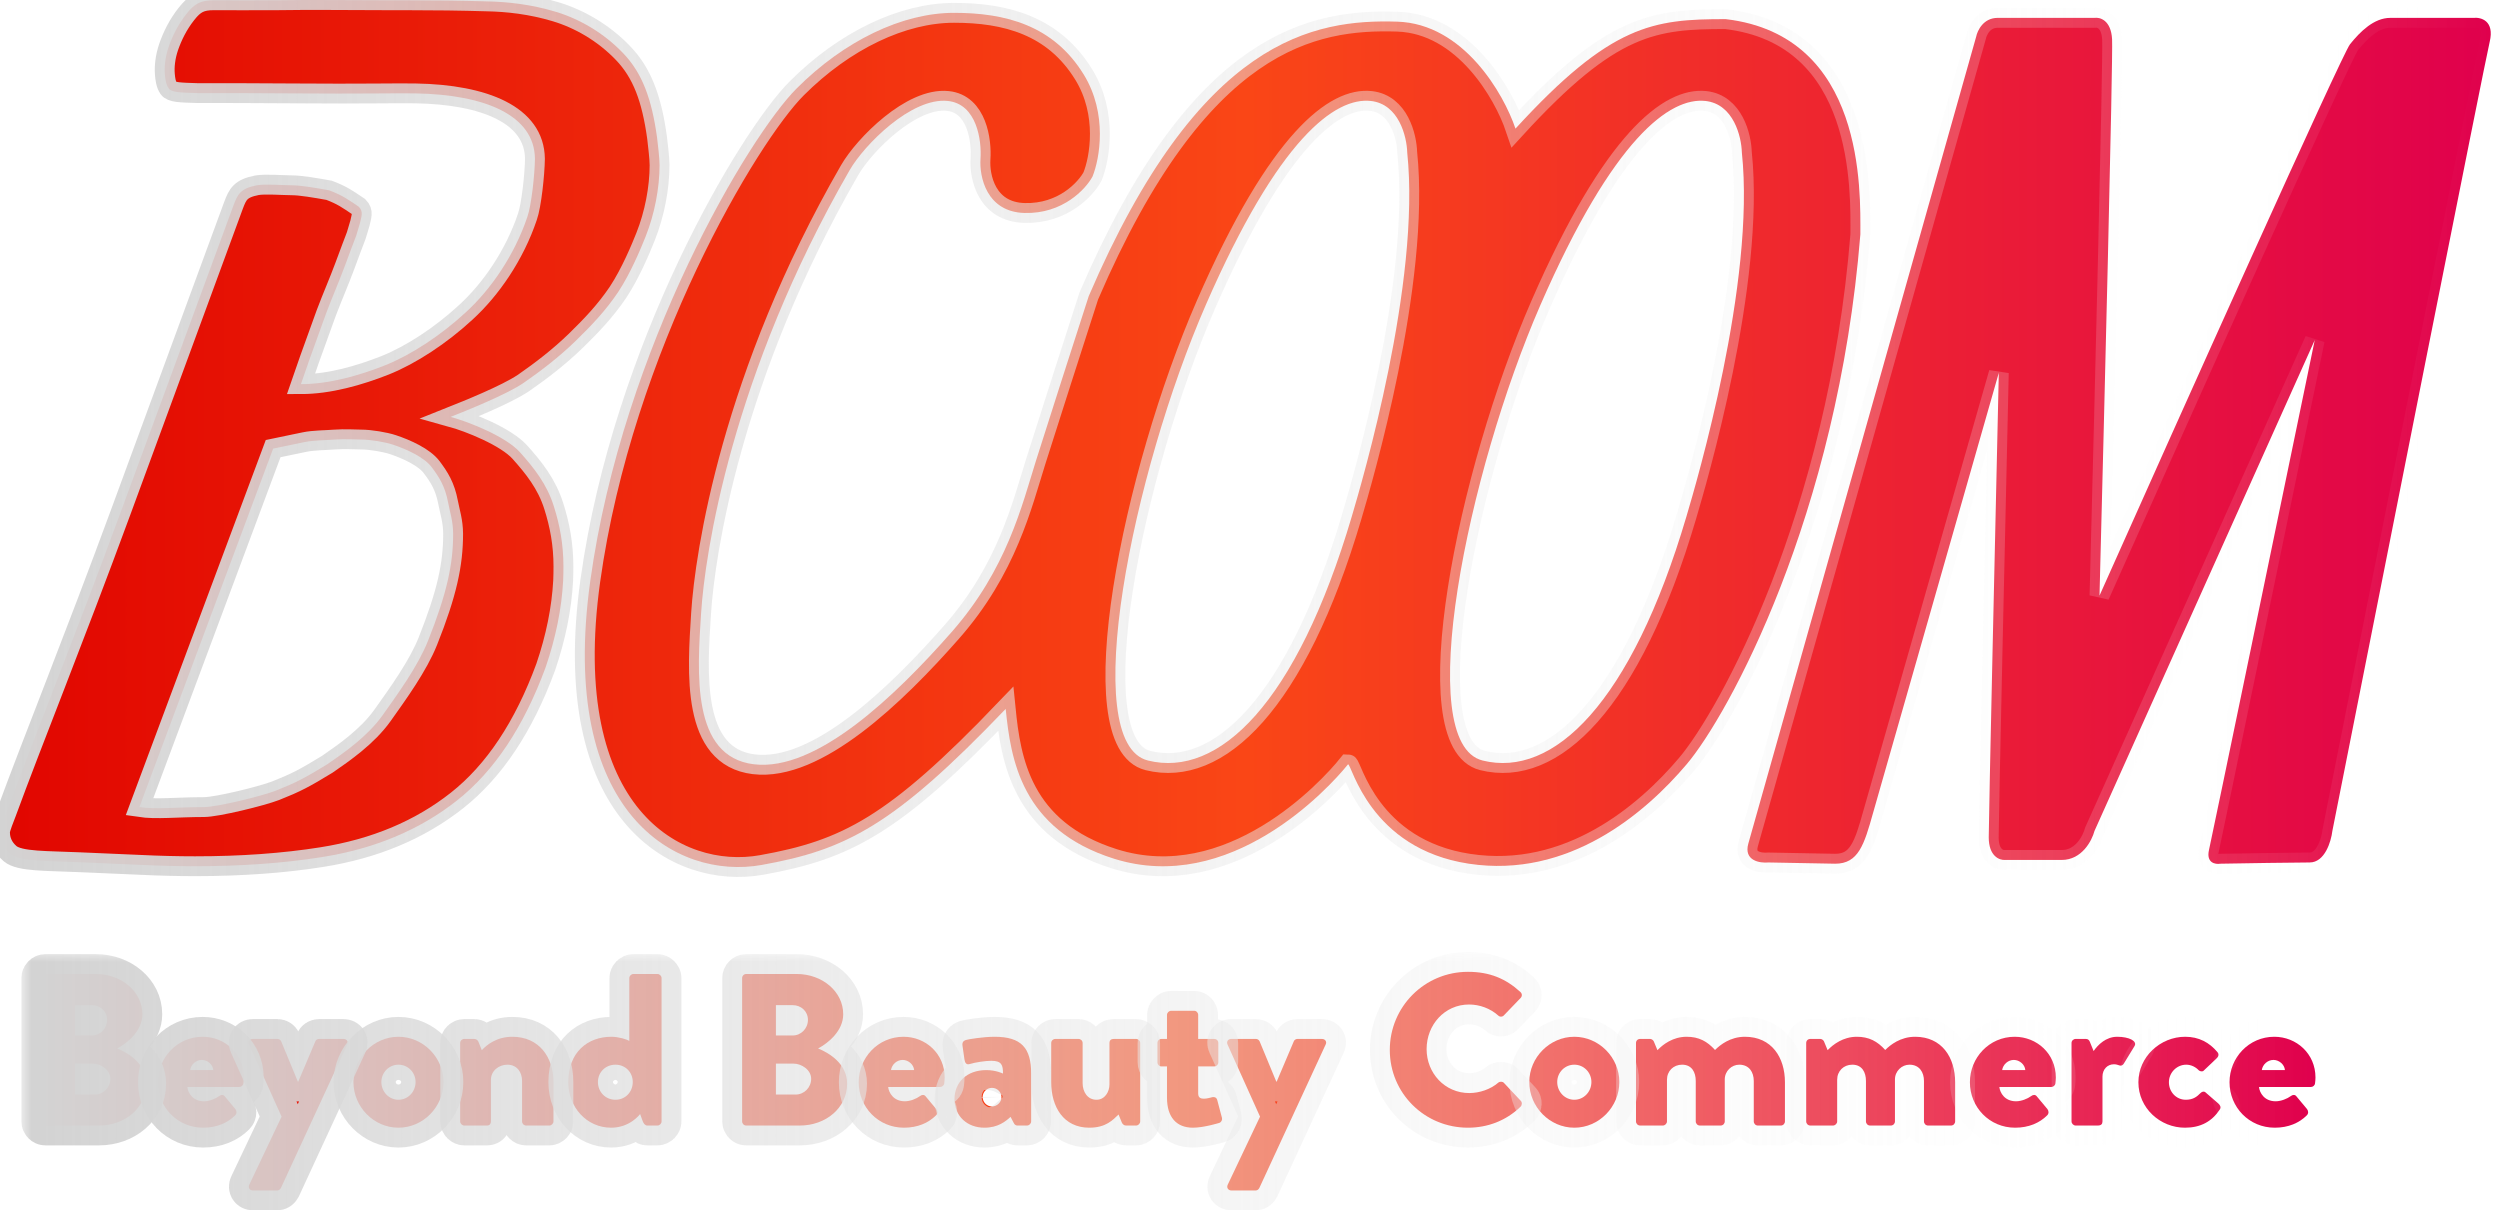
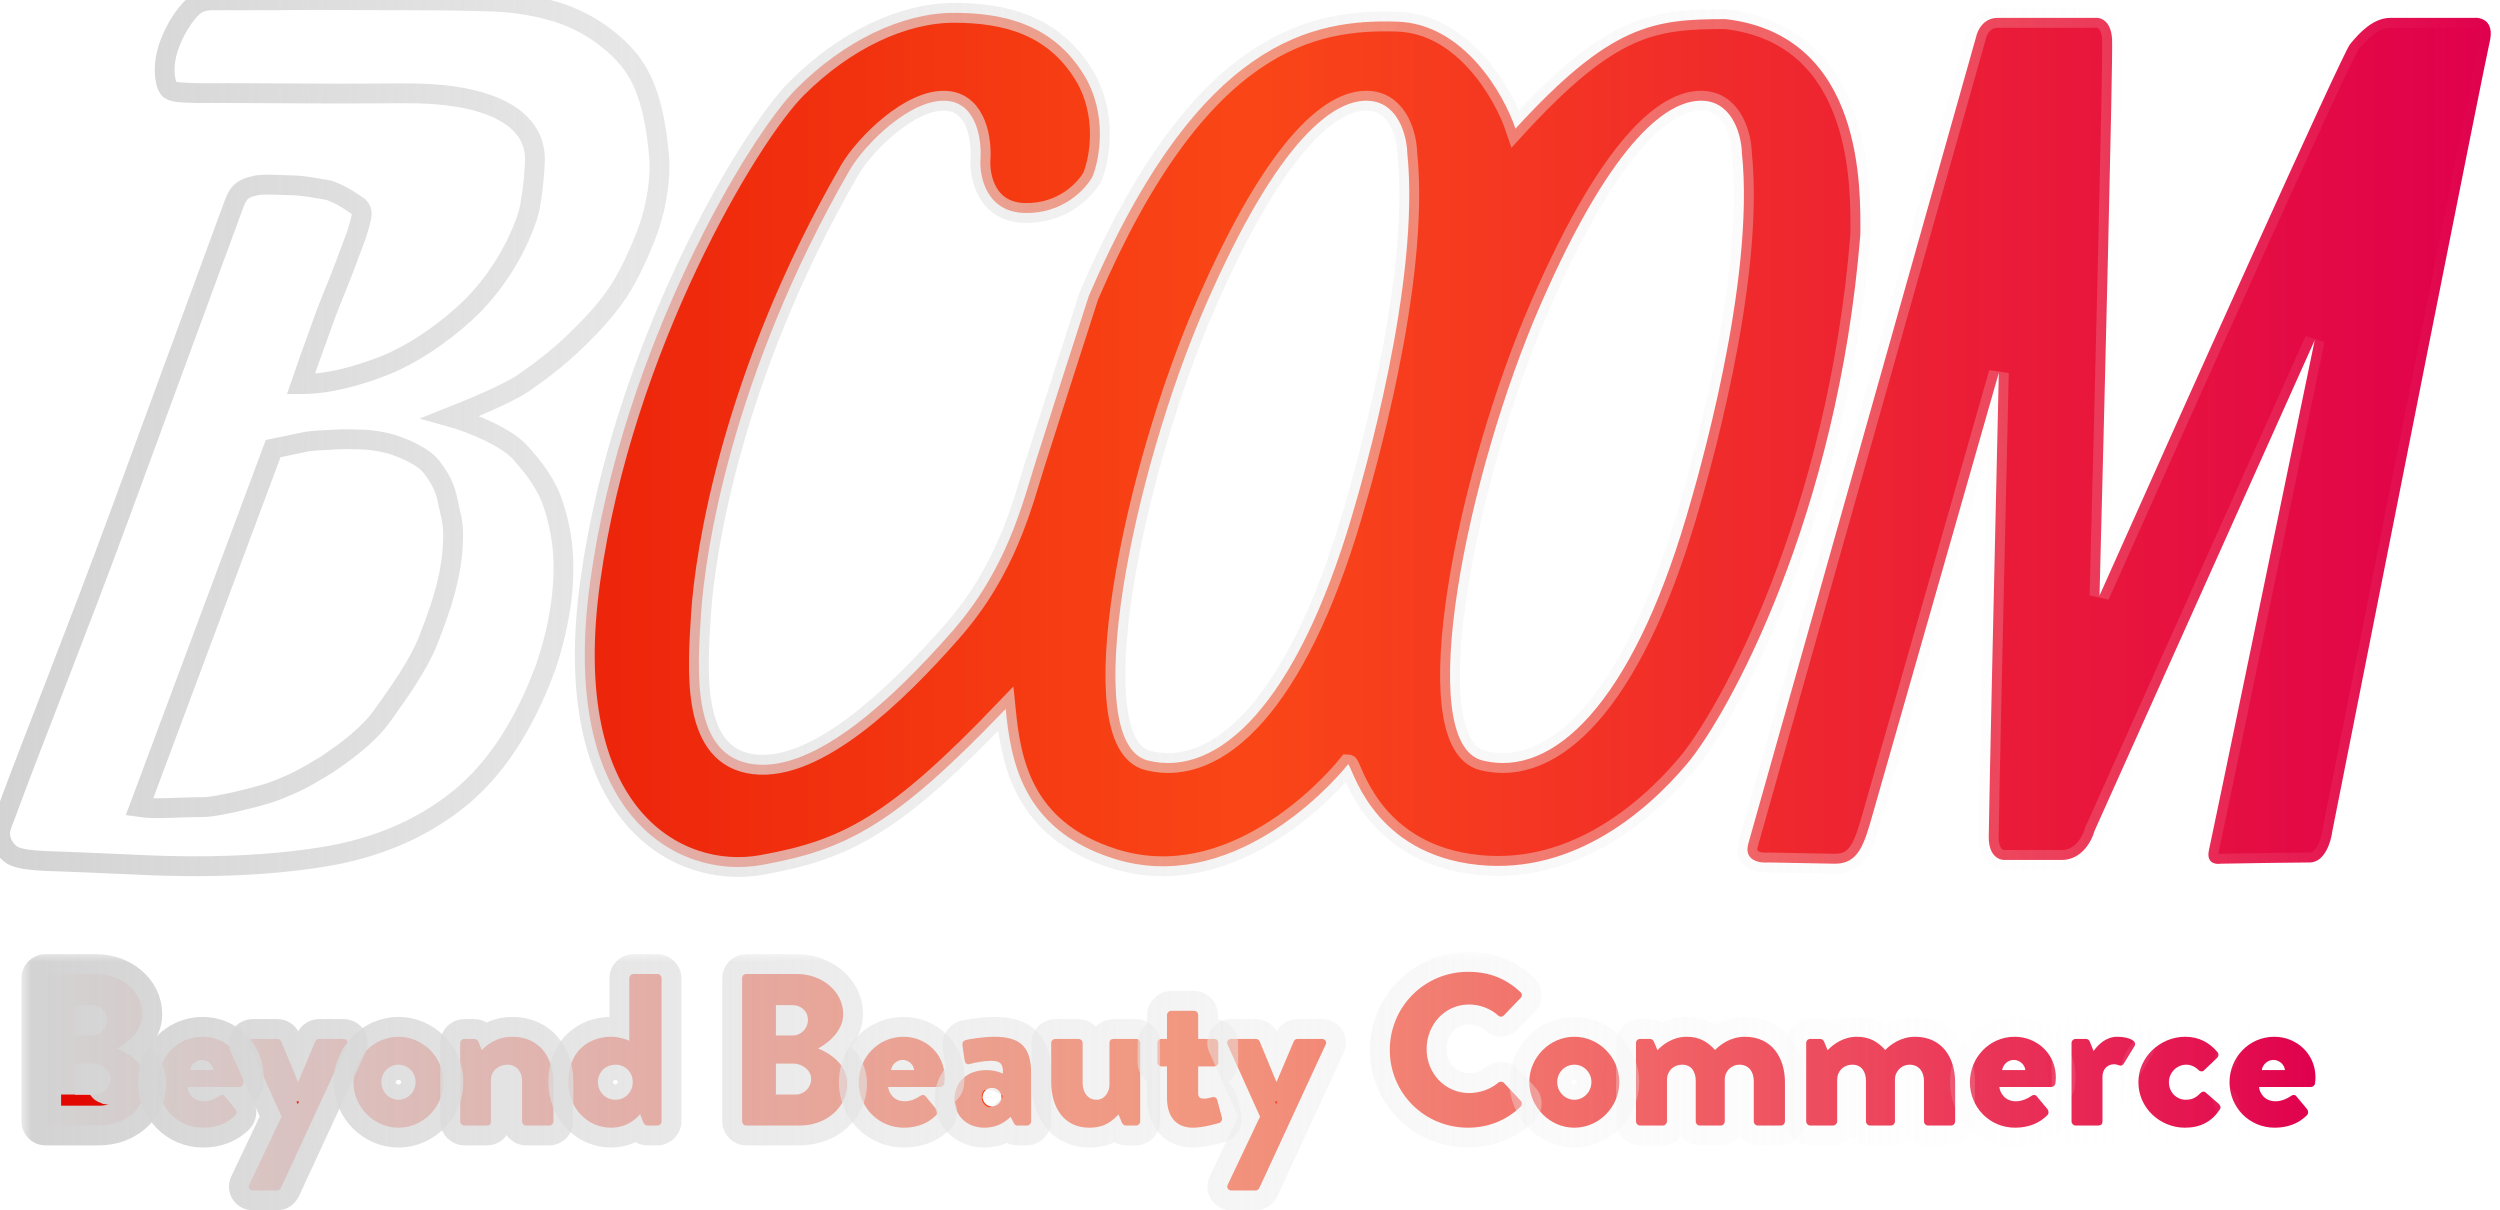
<svg xmlns="http://www.w3.org/2000/svg" preserveAspectRatio="none" width="100%" height="100%" overflow="visible" style="display: block;" viewBox="0 0 126 61" fill="none">
  <g id="Logo">
    <g id="Vector">
-       <path d="M4.019 43.457C2.409 43.381 0.987 43.435 0.508 43.024C0.172 42.737 0 42.366 0 41.946C0 41.735 0.231 41.224 0.317 40.975C1.65 37.34 3.703 32.281 6.09 25.796C8.478 19.301 10.371 14.15 11.771 10.343C11.982 9.788 12.117 9.501 12.941 9.339C13.344 9.262 14.296 9.339 14.718 9.339C15.14 9.339 15.909 9.468 16.59 9.592C17.255 9.846 17.495 10.024 18.08 10.417C18.334 10.67 18.207 10.924 18.143 11.241C18.08 11.432 17.991 11.78 17.953 11.876C17.771 12.364 17.679 12.585 17.382 13.398C17.085 14.202 16.747 14.967 16.43 15.809C16.124 16.641 15.826 17.5 15.606 18.093L15.166 19.361C16.59 19.361 18.108 18.926 19.412 18.41C20.726 17.884 22.216 16.903 23.472 15.745C24.738 14.588 25.929 12.866 26.581 10.924C26.782 10.36 26.952 8.781 26.961 8.006C26.942 5.806 24.444 4.765 20.935 4.707C20.196 4.688 18.127 4.736 14.781 4.707C13.774 4.698 12.849 4.693 12.005 4.693C11.171 4.683 10.382 4.702 9.96 4.693C9.087 4.664 8.646 4.662 8.501 4.453C8.355 4.245 8.327 3.95 8.31 3.756C8.278 3.379 8.319 2.896 8.501 2.36C8.692 1.815 8.967 1.246 9.389 0.711C9.811 0.165 10.135 0.013 10.784 0.013C11.58 0.013 12.668 0.022 14.02 0.013C15.717 -0.016 17.467 0.013 19.394 0.013H20.343C21.887 0.013 23.287 0.032 24.543 0.07C25.569 0.089 26.759 0.22 27.976 0.584C29.204 0.947 30.433 1.663 31.402 2.677C32.37 3.682 32.846 4.986 33.115 6.928C33.153 7.272 33.242 7.96 33.242 8.323C33.242 9.471 32.988 10.797 32.539 11.921C32.305 12.51 31.781 13.774 31.148 14.73C30.506 15.677 29.816 16.401 28.991 17.204C28.157 18.008 27.272 18.686 26.39 19.298C25.499 19.901 23.478 20.705 22.711 21.011C23.679 21.279 25.5 22.012 26.2 22.787C26.9 23.571 27.558 24.386 27.913 25.515C28.21 26.452 28.397 27.431 28.397 28.55C28.397 28.789 28.393 29.029 28.383 29.268C28.306 30.674 28.014 32.123 27.506 33.615C26.403 36.618 24.912 38.861 23.033 40.344C21.154 41.827 18.881 42.778 16.216 43.199C14.288 43.505 12.16 43.658 9.83 43.658C8.929 43.658 7.994 43.634 7.025 43.587C6.632 43.567 5.63 43.524 4.019 43.457ZM13.766 22.61L7.025 40.677C7.866 40.804 8.954 40.677 10.277 40.677C10.939 40.677 13.203 40.12 13.893 39.852C14.928 39.441 15.352 39.218 16.494 38.52C17.319 37.949 18.509 37.136 19.285 36.046C20.052 34.965 21.07 33.565 21.569 32.303C22.528 29.902 22.838 28.431 22.838 26.911C22.838 26.276 22.673 25.796 22.584 25.325C22.431 24.512 22.14 24.056 21.759 23.548C21.379 23.041 20.491 22.639 19.793 22.407C19.412 22.28 18.667 22.153 18.207 22.153C17.957 22.153 17.354 22.114 16.875 22.153C16.395 22.191 15.822 22.184 15.352 22.28L13.766 22.61Z" fill="url(#paint0_linear_2006_5273)" />
      <path d="M99.598 1.852L88.116 42.516C87.872 43.379 88.691 43.51 89.131 43.468L92.493 43.531C93.66 43.531 93.952 42.58 94.396 40.994L100.74 18.791C100.571 26.192 100.232 41.235 100.232 42.199C100.232 43.163 100.782 43.362 101.057 43.341H103.912C104.927 43.341 105.434 42.368 105.561 41.882L116.663 17.141C114.95 25.43 111.486 42.174 111.334 42.834C111.182 43.493 111.651 43.574 111.905 43.531C113.089 43.51 115.648 43.468 116.409 43.468C117.171 43.468 117.488 42.411 117.551 41.882C120.089 29.067 125.227 3.172 125.481 2.106C125.735 1.04 125.037 0.859 124.656 0.901H120.469C119.645 0.901 118.947 1.599 118.439 2.233C118.033 2.741 109.854 20.968 105.815 30.019C106.048 21.074 106.5 2.944 106.449 1.979C106.399 1.015 105.836 0.859 105.561 0.901H100.677C99.966 0.901 99.662 1.535 99.598 1.852Z" fill="url(#paint1_linear_2006_5273)" />
      <path d="M48.086 0.647C50.687 0.647 53.098 1.282 54.62 3.756C55.838 5.735 55.424 8.006 55.064 8.894C54.726 9.528 53.567 10.785 51.639 10.734C49.71 10.683 49.355 8.894 49.418 8.006C49.482 7.097 49.241 5.24 47.769 5.088C45.929 4.897 43.553 7.308 42.821 8.577C36.858 18.917 35.525 27.926 35.335 30.907C35.145 33.889 34.828 38.139 37.999 38.52C41.171 38.9 45.168 35.031 47.959 31.859C50.751 28.687 51.512 25.451 52.21 23.231C52.768 21.455 54.219 16.951 54.874 14.921C60.457 1.916 66.23 0.964 70.416 1.091C73.766 1.193 75.788 4.728 76.38 6.483C81.201 1.218 83.32 0.964 86.974 0.964C94.016 1.789 93.762 9.655 93.762 11.812C92.62 26.022 87.101 36.046 85.007 38.52C82.914 40.994 79.044 44.293 74.032 43.531C69.021 42.77 68.133 38.52 67.942 38.52C66.927 39.789 61.979 45.117 56.143 43.278C51.474 41.806 50.941 38.266 50.687 35.728C45.041 41.628 42.63 42.834 38.38 43.595C34.13 44.356 28.103 41.057 29.753 29.258C31.402 17.458 37.746 6.864 40.156 4.453C42.567 2.043 45.485 0.647 48.086 0.647ZM69.084 5.088C67.308 4.897 64.453 6.928 60.774 15.365C57.094 23.802 54.303 37.441 57.856 38.33C61.408 39.218 65.341 35.475 68.133 26.022L68.144 25.983C68.632 24.33 71.616 14.232 70.924 7.689C70.903 6.885 70.505 5.24 69.084 5.088ZM85.95 5.088C84.174 4.897 81.319 6.928 77.64 15.365C73.96 23.802 71.169 37.441 74.722 38.33C78.274 39.218 82.207 35.475 84.999 26.022L85.01 25.983C85.499 24.33 88.482 14.232 87.79 7.689C87.769 6.885 87.371 5.24 85.95 5.088Z" fill="url(#paint2_linear_2006_5273)" />
      <path d="M4.019 43.457C2.409 43.381 0.987 43.435 0.508 43.024C0.172 42.737 0 42.366 0 41.946C0 41.735 0.231 41.224 0.317 40.975C1.65 37.34 3.703 32.281 6.09 25.796C8.478 19.301 10.371 14.15 11.771 10.343C11.982 9.788 12.117 9.501 12.941 9.339C13.344 9.262 14.296 9.339 14.718 9.339C15.14 9.339 15.909 9.468 16.59 9.592C17.255 9.846 17.495 10.024 18.08 10.417C18.334 10.67 18.207 10.924 18.143 11.241C18.08 11.432 17.991 11.78 17.953 11.876C17.771 12.364 17.679 12.585 17.382 13.398C17.085 14.202 16.747 14.967 16.43 15.809C16.124 16.641 15.826 17.5 15.606 18.093L15.166 19.361C16.59 19.361 18.108 18.926 19.412 18.41C20.726 17.884 22.216 16.903 23.472 15.745C24.738 14.588 25.929 12.866 26.581 10.924C26.782 10.36 26.952 8.781 26.961 8.006C26.942 5.806 24.444 4.765 20.935 4.707C20.196 4.688 18.127 4.736 14.781 4.707C13.774 4.698 12.849 4.693 12.005 4.693C11.171 4.683 10.382 4.702 9.96 4.693C9.087 4.664 8.646 4.662 8.501 4.453C8.355 4.245 8.327 3.95 8.31 3.756C8.278 3.379 8.319 2.896 8.501 2.36C8.692 1.815 8.967 1.246 9.389 0.711C9.811 0.165 10.135 0.013 10.784 0.013C11.58 0.013 12.668 0.022 14.02 0.013C15.717 -0.016 17.467 0.013 19.394 0.013H20.343C21.887 0.013 23.287 0.032 24.543 0.07C25.569 0.089 26.759 0.22 27.976 0.584C29.204 0.947 30.433 1.663 31.402 2.677C32.37 3.682 32.846 4.986 33.115 6.928C33.153 7.272 33.242 7.96 33.242 8.323C33.242 9.471 32.988 10.797 32.539 11.921C32.305 12.51 31.781 13.774 31.148 14.73C30.506 15.677 29.816 16.401 28.991 17.204C28.157 18.008 27.272 18.686 26.39 19.298C25.499 19.901 23.478 20.705 22.711 21.011C23.679 21.279 25.5 22.012 26.2 22.787C26.9 23.571 27.558 24.386 27.913 25.515C28.21 26.452 28.397 27.431 28.397 28.55C28.397 28.789 28.393 29.029 28.383 29.268C28.306 30.674 28.014 32.123 27.506 33.615C26.403 36.618 24.912 38.861 23.033 40.344C21.154 41.827 18.881 42.778 16.216 43.199C14.288 43.505 12.16 43.658 9.83 43.658C8.929 43.658 7.994 43.634 7.025 43.587C6.632 43.567 5.63 43.524 4.019 43.457ZM13.766 22.61L7.025 40.677C7.866 40.804 8.954 40.677 10.277 40.677C10.939 40.677 13.203 40.12 13.893 39.852C14.928 39.441 15.352 39.218 16.494 38.52C17.319 37.949 18.509 37.136 19.285 36.046C20.052 34.965 21.07 33.565 21.569 32.303C22.528 29.902 22.838 28.431 22.838 26.911C22.838 26.276 22.673 25.796 22.584 25.325C22.431 24.512 22.14 24.056 21.759 23.548C21.379 23.041 20.491 22.639 19.793 22.407C19.412 22.28 18.667 22.153 18.207 22.153C17.957 22.153 17.354 22.114 16.875 22.153C16.395 22.191 15.822 22.184 15.352 22.28L13.766 22.61Z" stroke="url(#paint3_linear_2006_5273)" />
      <path d="M99.598 1.852L88.116 42.516C87.872 43.379 88.691 43.51 89.131 43.468L92.493 43.531C93.66 43.531 93.952 42.58 94.396 40.994L100.74 18.791C100.571 26.192 100.232 41.235 100.232 42.199C100.232 43.163 100.782 43.362 101.057 43.341H103.912C104.927 43.341 105.434 42.368 105.561 41.882L116.663 17.141C114.95 25.43 111.486 42.174 111.334 42.834C111.182 43.493 111.651 43.574 111.905 43.531C113.089 43.51 115.648 43.468 116.409 43.468C117.171 43.468 117.488 42.411 117.551 41.882C120.089 29.067 125.227 3.172 125.481 2.106C125.735 1.04 125.037 0.859 124.656 0.901H120.469C119.645 0.901 118.947 1.599 118.439 2.233C118.033 2.741 109.854 20.968 105.815 30.019C106.048 21.074 106.5 2.944 106.449 1.979C106.399 1.015 105.836 0.859 105.561 0.901H100.677C99.966 0.901 99.662 1.535 99.598 1.852Z" stroke="url(#paint4_linear_2006_5273)" />
      <path d="M48.086 0.647C50.687 0.647 53.098 1.282 54.62 3.756C55.838 5.735 55.424 8.006 55.064 8.894C54.726 9.528 53.567 10.785 51.639 10.734C49.71 10.683 49.355 8.894 49.418 8.006C49.482 7.097 49.241 5.24 47.769 5.088C45.929 4.897 43.553 7.308 42.821 8.577C36.858 18.917 35.525 27.926 35.335 30.907C35.145 33.889 34.828 38.139 37.999 38.52C41.171 38.9 45.168 35.031 47.959 31.859C50.751 28.687 51.512 25.451 52.21 23.231C52.768 21.455 54.219 16.951 54.874 14.921C60.457 1.916 66.23 0.964 70.416 1.091C73.766 1.193 75.788 4.728 76.38 6.483C81.201 1.218 83.32 0.964 86.974 0.964C94.016 1.789 93.762 9.655 93.762 11.812C92.62 26.022 87.101 36.046 85.007 38.52C82.914 40.994 79.044 44.293 74.032 43.531C69.021 42.77 68.133 38.52 67.942 38.52C66.927 39.789 61.979 45.117 56.143 43.278C51.474 41.806 50.941 38.266 50.687 35.728C45.041 41.628 42.63 42.834 38.38 43.595C34.13 44.356 28.103 41.057 29.753 29.258C31.402 17.458 37.746 6.864 40.156 4.453C42.567 2.043 45.485 0.647 48.086 0.647ZM69.084 5.088C67.308 4.897 64.453 6.928 60.774 15.365C57.094 23.802 54.303 37.441 57.856 38.33C61.408 39.218 65.341 35.475 68.133 26.022L68.144 25.983C68.632 24.33 71.616 14.232 70.924 7.689C70.903 6.885 70.505 5.24 69.084 5.088ZM85.95 5.088C84.174 4.897 81.319 6.928 77.64 15.365C73.96 23.802 71.169 37.441 74.722 38.33C78.274 39.218 82.207 35.475 84.999 26.022L85.01 25.983C85.499 24.33 88.482 14.232 87.79 7.689C87.769 6.885 87.371 5.24 85.95 5.088Z" stroke="url(#paint5_linear_2006_5273)" />
    </g>
    <g id="Vector_2">
      <mask id="path-2-outside-1_2006_5273" maskUnits="userSpaceOnUse" x="1.08" y="47.98" width="117" height="14" fill="black">
        <rect fill="white" x="1.08" y="47.98" width="117" height="14" />
        <path d="M112.368 54.544C112.368 53.311 113.339 52.253 114.626 52.253C115.739 52.253 116.7 53.104 116.7 54.304C116.7 54.381 116.689 54.523 116.678 54.599C116.667 54.708 116.569 54.784 116.47 54.784H113.852C113.884 55.079 114.124 55.505 114.692 55.505C114.965 55.505 115.281 55.374 115.456 55.243C115.554 55.166 115.663 55.166 115.728 55.243L116.274 55.897C116.339 55.985 116.361 56.115 116.263 56.214C115.881 56.596 115.336 56.836 114.648 56.836C113.35 56.836 112.368 55.799 112.368 54.544ZM113.994 53.933H115.161C115.139 53.65 114.866 53.42 114.583 53.42C114.288 53.42 114.037 53.65 113.994 53.933Z" />
        <path d="M107.775 54.544C107.775 53.257 108.888 52.253 110.132 52.253C110.819 52.253 111.354 52.537 111.768 53.038C111.845 53.137 111.812 53.257 111.714 53.344L111.059 53.966C111.005 54.021 110.874 53.999 110.819 53.944C110.666 53.781 110.437 53.66 110.186 53.66C109.706 53.66 109.313 54.064 109.313 54.544C109.313 55.035 109.684 55.428 110.164 55.428C110.546 55.428 110.732 55.264 110.906 55.09C110.983 55.014 111.081 54.992 111.146 55.046L111.801 55.614C111.899 55.701 111.954 55.81 111.878 55.919C111.474 56.53 110.906 56.836 110.121 56.836C108.877 56.836 107.775 55.854 107.775 54.544Z" />
        <path d="M104.405 56.519V52.569C104.405 52.449 104.503 52.362 104.612 52.362H105.125C105.245 52.362 105.289 52.428 105.322 52.493L105.518 52.973C105.736 52.657 106.14 52.253 106.707 52.253C107.307 52.253 107.733 52.471 107.58 52.722L107.046 53.595C107.002 53.671 106.926 53.737 106.805 53.693C106.751 53.671 106.642 53.639 106.544 53.639C106.216 53.639 105.965 53.89 105.965 54.261V56.519C105.965 56.65 105.9 56.727 105.725 56.727H104.612C104.503 56.727 104.405 56.628 104.405 56.519Z" />
        <path d="M99.283 54.544C99.283 53.311 100.254 52.253 101.541 52.253C102.654 52.253 103.614 53.104 103.614 54.304C103.614 54.381 103.603 54.523 103.593 54.599C103.582 54.708 103.483 54.784 103.385 54.784H100.767C100.799 55.079 101.039 55.505 101.607 55.505C101.879 55.505 102.196 55.374 102.37 55.243C102.469 55.166 102.578 55.166 102.643 55.243L103.189 55.897C103.254 55.985 103.276 56.115 103.178 56.214C102.796 56.596 102.25 56.836 101.563 56.836C100.265 56.836 99.283 55.799 99.283 54.544ZM100.908 53.933H102.076C102.054 53.65 101.781 53.42 101.498 53.42C101.203 53.42 100.952 53.65 100.908 53.933Z" />
        <path d="M91.032 56.519V52.569C91.032 52.449 91.119 52.362 91.24 52.362H91.741C91.818 52.362 91.894 52.417 91.927 52.482L92.112 52.929C92.385 52.646 92.887 52.253 93.585 52.253C94.196 52.253 94.622 52.482 95.015 52.919C95.266 52.668 95.779 52.253 96.521 52.253C97.874 52.253 98.539 53.3 98.539 54.544V56.519C98.539 56.628 98.452 56.727 98.332 56.727H97.175C97.055 56.727 96.968 56.628 96.968 56.519V54.479C96.968 54.042 96.739 53.66 96.237 53.66C95.855 53.66 95.506 53.977 95.506 54.403V56.519C95.506 56.628 95.418 56.727 95.299 56.727H94.251C94.131 56.727 94.044 56.628 94.044 56.519V54.479C94.044 54.042 93.847 53.66 93.356 53.66C92.92 53.66 92.593 53.977 92.593 54.424V56.519C92.593 56.628 92.494 56.727 92.385 56.727H91.24C91.119 56.727 91.032 56.628 91.032 56.519Z" />
        <path d="M82.454 56.519V52.569C82.454 52.449 82.542 52.362 82.662 52.362H83.164C83.24 52.362 83.316 52.417 83.349 52.482L83.535 52.929C83.807 52.646 84.309 52.253 85.008 52.253C85.619 52.253 86.044 52.482 86.437 52.919C86.688 52.668 87.201 52.253 87.943 52.253C89.296 52.253 89.961 53.3 89.961 54.544V56.519C89.961 56.628 89.874 56.727 89.754 56.727H88.597C88.477 56.727 88.39 56.628 88.39 56.519V54.479C88.39 54.042 88.161 53.66 87.659 53.66C87.277 53.66 86.928 53.977 86.928 54.403V56.519C86.928 56.628 86.841 56.727 86.721 56.727H85.673C85.553 56.727 85.466 56.628 85.466 56.519V54.479C85.466 54.042 85.269 53.66 84.778 53.66C84.342 53.66 84.015 53.977 84.015 54.424V56.519C84.015 56.628 83.916 56.727 83.807 56.727H82.662C82.542 56.727 82.454 56.628 82.454 56.519Z" />
        <path d="M77.076 54.533C77.076 53.3 78.102 52.253 79.346 52.253C80.589 52.253 81.615 53.3 81.615 54.533C81.615 55.788 80.589 56.836 79.346 56.836C78.102 56.836 77.076 55.788 77.076 54.533ZM78.484 54.533C78.484 55.024 78.865 55.428 79.346 55.428C79.826 55.428 80.207 55.024 80.207 54.533C80.207 54.053 79.826 53.66 79.346 53.66C78.865 53.66 78.484 54.053 78.484 54.533Z" />
        <path d="M70.046 52.919C70.046 50.736 71.803 48.98 73.985 48.98C75.076 48.98 75.884 49.318 76.626 49.994C76.724 50.082 76.724 50.212 76.637 50.3L75.786 51.184C75.709 51.26 75.589 51.26 75.513 51.184C75.109 50.824 74.575 50.627 74.04 50.627C72.807 50.627 71.901 51.653 71.901 52.875C71.901 54.086 72.818 55.09 74.051 55.09C74.564 55.09 75.12 54.904 75.513 54.566C75.589 54.501 75.731 54.501 75.797 54.577L76.648 55.483C76.724 55.559 76.713 55.701 76.637 55.777C75.895 56.497 74.956 56.836 73.985 56.836C71.803 56.836 70.046 55.101 70.046 52.919Z" />
        <path d="M63.506 56.279L61.869 52.646C61.803 52.504 61.891 52.362 62.054 52.362H63.298C63.386 52.362 63.451 52.417 63.484 52.482L64.324 54.512H64.346L65.208 52.482C65.23 52.417 65.306 52.362 65.393 52.362H66.626C66.79 52.362 66.888 52.504 66.812 52.646L63.473 59.869C63.44 59.934 63.375 60 63.288 60H62.065C61.902 60 61.803 59.858 61.88 59.705L63.506 56.279Z" />
        <path d="M58.816 55.319V53.748H58.533C58.424 53.748 58.336 53.65 58.336 53.541V52.569C58.336 52.449 58.424 52.362 58.533 52.362H58.816V51.151C58.816 51.042 58.915 50.944 59.024 50.944H60.191C60.3 50.944 60.388 51.042 60.388 51.151V52.362H61.195C61.315 52.362 61.403 52.449 61.403 52.569V53.541C61.403 53.65 61.315 53.748 61.195 53.748H60.388V55.112C60.388 55.352 60.551 55.374 60.682 55.374C60.835 55.374 60.999 55.319 61.108 55.297C61.217 55.275 61.315 55.319 61.348 55.439L61.588 56.345C61.61 56.443 61.555 56.563 61.446 56.596C61.446 56.596 60.671 56.836 60.126 56.836C59.297 56.836 58.816 56.312 58.816 55.319Z" />
        <path d="M52.981 54.544V52.569C52.981 52.449 53.08 52.362 53.189 52.362H54.356C54.465 52.362 54.564 52.449 54.564 52.569V54.588C54.564 55.035 54.815 55.428 55.262 55.428C55.688 55.428 55.917 55.024 55.917 54.653V52.569C55.917 52.395 56.037 52.362 56.146 52.362H57.259C57.368 52.362 57.466 52.449 57.466 52.569V56.519C57.466 56.628 57.368 56.727 57.259 56.727H56.746C56.648 56.727 56.571 56.65 56.539 56.574L56.375 56.17C56.091 56.443 55.742 56.836 54.902 56.836C53.603 56.836 52.981 55.788 52.981 54.544Z" />
        <path d="M48.107 55.395C48.107 54.555 48.718 53.933 49.711 53.933C50.202 53.933 50.551 54.108 50.551 54.108C50.551 53.682 50.486 53.464 49.962 53.464C49.667 53.464 49.155 53.541 48.871 53.628C48.707 53.682 48.631 53.562 48.609 53.399L48.511 52.711C48.478 52.526 48.576 52.449 48.675 52.417C48.773 52.384 49.537 52.253 50.126 52.253C51.479 52.253 51.97 52.82 51.97 54.108V56.519C51.97 56.628 51.872 56.727 51.763 56.727H51.282C51.217 56.727 51.141 56.705 51.086 56.585L50.933 56.29C50.682 56.519 50.3 56.836 49.613 56.836C48.751 56.836 48.107 56.257 48.107 55.395ZM49.526 55.286C49.526 55.548 49.733 55.766 49.995 55.766C50.257 55.766 50.475 55.548 50.475 55.286C50.464 55.035 50.257 54.828 49.995 54.828C49.733 54.828 49.526 55.035 49.526 55.286Z" />
        <path d="M43.279 54.544C43.279 53.311 44.251 52.253 45.538 52.253C46.651 52.253 47.611 53.104 47.611 54.304C47.611 54.381 47.6 54.523 47.59 54.599C47.578 54.708 47.48 54.784 47.382 54.784H44.763C44.796 55.079 45.036 55.505 45.604 55.505C45.876 55.505 46.193 55.374 46.367 55.243C46.466 55.166 46.575 55.166 46.64 55.243L47.186 55.897C47.251 55.985 47.273 56.115 47.175 56.214C46.793 56.596 46.247 56.836 45.56 56.836C44.261 56.836 43.279 55.799 43.279 54.544ZM44.905 53.933H46.073C46.051 53.65 45.778 53.42 45.495 53.42C45.2 53.42 44.949 53.65 44.905 53.933Z" />
        <path d="M37.403 56.519V49.296C37.403 49.187 37.49 49.089 37.61 49.089H40.152C41.44 49.089 42.498 49.972 42.498 51.118C42.498 51.958 41.745 52.569 41.233 52.842C41.811 53.082 42.695 53.617 42.695 54.621C42.695 55.843 41.614 56.727 40.316 56.727H37.61C37.49 56.727 37.403 56.628 37.403 56.519ZM39.105 52.188H39.956C40.371 52.188 40.72 51.838 40.72 51.402C40.72 50.965 40.371 50.66 39.956 50.66H39.105V52.188ZM39.105 55.166H40.098C40.523 55.166 40.883 54.817 40.883 54.37C40.883 53.933 40.414 53.606 39.989 53.606H39.105V55.166Z" />
        <path d="M28.64 54.544C28.64 53.006 29.644 52.253 30.811 52.253C31.182 52.253 31.586 52.384 31.717 52.46V49.296C31.717 49.187 31.815 49.089 31.924 49.089H33.135C33.244 49.089 33.343 49.187 33.343 49.296V56.519C33.343 56.628 33.244 56.727 33.135 56.727H32.623C32.513 56.727 32.437 56.628 32.393 56.508L32.262 56.148C32.262 56.148 31.761 56.836 30.8 56.836C29.567 56.836 28.64 55.799 28.64 54.544ZM30.135 54.533C30.135 55.035 30.517 55.428 31.018 55.428C31.52 55.428 31.891 55.035 31.891 54.533C31.891 54.042 31.52 53.66 31.018 53.66C30.517 53.66 30.135 54.042 30.135 54.533Z" />
        <path d="M23.192 56.519V52.569C23.192 52.449 23.29 52.362 23.399 52.362H23.912C23.977 52.362 24.075 52.417 24.108 52.493L24.283 52.929C24.523 52.668 25.025 52.253 25.821 52.253C27.174 52.253 27.894 53.289 27.894 54.533V56.519C27.894 56.628 27.796 56.727 27.687 56.727H26.52C26.399 56.727 26.312 56.628 26.312 56.519V54.479C26.312 54.042 26.061 53.66 25.57 53.66C25.134 53.66 24.741 53.977 24.741 54.424V56.519C24.741 56.617 24.697 56.727 24.545 56.727H23.399C23.29 56.727 23.192 56.628 23.192 56.519Z" />
        <path d="M17.813 54.533C17.813 53.3 18.839 52.253 20.083 52.253C21.327 52.253 22.352 53.3 22.352 54.533C22.352 55.788 21.327 56.836 20.083 56.836C18.839 56.836 17.813 55.788 17.813 54.533ZM19.221 54.533C19.221 55.024 19.603 55.428 20.083 55.428C20.563 55.428 20.945 55.024 20.945 54.533C20.945 54.053 20.563 53.66 20.083 53.66C19.603 53.66 19.221 54.053 19.221 54.533Z" />
        <path d="M14.192 56.279L12.556 52.646C12.49 52.504 12.577 52.362 12.741 52.362H13.985C14.072 52.362 14.138 52.417 14.171 52.482L15.011 54.512H15.033L15.895 52.482C15.916 52.417 15.993 52.362 16.08 52.362H17.313C17.477 52.362 17.575 52.504 17.498 52.646L14.16 59.869C14.127 59.934 14.061 60 13.974 60H12.752C12.588 60 12.49 59.858 12.566 59.705L14.192 56.279Z" />
        <path d="M7.957 54.544C7.957 53.311 8.928 52.253 10.216 52.253C11.329 52.253 12.289 53.104 12.289 54.304C12.289 54.381 12.278 54.523 12.267 54.599C12.256 54.708 12.158 54.784 12.06 54.784H9.441C9.474 55.079 9.714 55.505 10.281 55.505C10.554 55.505 10.87 55.374 11.045 55.243C11.143 55.166 11.252 55.166 11.318 55.243L11.863 55.897C11.929 55.985 11.95 56.115 11.852 56.214C11.47 56.596 10.925 56.836 10.238 56.836C8.939 56.836 7.957 55.799 7.957 54.544ZM9.583 53.933H10.75C10.729 53.65 10.456 53.42 10.172 53.42C9.877 53.42 9.626 53.65 9.583 53.933Z" />
        <path d="M2.08 56.519V49.296C2.08 49.187 2.168 49.089 2.288 49.089H4.83C6.117 49.089 7.176 49.972 7.176 51.118C7.176 51.958 6.423 52.569 5.91 52.842C6.488 53.082 7.372 53.617 7.372 54.621C7.372 55.843 6.292 56.727 4.994 56.727H2.288C2.168 56.727 2.08 56.628 2.08 56.519ZM3.782 52.188H4.634C5.048 52.188 5.397 51.838 5.397 51.402C5.397 50.965 5.048 50.66 4.634 50.66H3.782V52.188ZM3.782 55.166H4.775C5.201 55.166 5.561 54.817 5.561 54.37C5.561 53.933 5.092 53.606 4.666 53.606H3.782V55.166Z" />
      </mask>
      <path d="M112.368 54.544C112.368 53.311 113.339 52.253 114.626 52.253C115.739 52.253 116.7 53.104 116.7 54.304C116.7 54.381 116.689 54.523 116.678 54.599C116.667 54.708 116.569 54.784 116.47 54.784H113.852C113.884 55.079 114.124 55.505 114.692 55.505C114.965 55.505 115.281 55.374 115.456 55.243C115.554 55.166 115.663 55.166 115.728 55.243L116.274 55.897C116.339 55.985 116.361 56.115 116.263 56.214C115.881 56.596 115.336 56.836 114.648 56.836C113.35 56.836 112.368 55.799 112.368 54.544ZM113.994 53.933H115.161C115.139 53.65 114.866 53.42 114.583 53.42C114.288 53.42 114.037 53.65 113.994 53.933Z" fill="url(#paint6_linear_2006_5273)" />
      <path d="M107.775 54.544C107.775 53.257 108.888 52.253 110.132 52.253C110.819 52.253 111.354 52.537 111.768 53.038C111.845 53.137 111.812 53.257 111.714 53.344L111.059 53.966C111.005 54.021 110.874 53.999 110.819 53.944C110.666 53.781 110.437 53.66 110.186 53.66C109.706 53.66 109.313 54.064 109.313 54.544C109.313 55.035 109.684 55.428 110.164 55.428C110.546 55.428 110.732 55.264 110.906 55.09C110.983 55.014 111.081 54.992 111.146 55.046L111.801 55.614C111.899 55.701 111.954 55.81 111.878 55.919C111.474 56.53 110.906 56.836 110.121 56.836C108.877 56.836 107.775 55.854 107.775 54.544Z" fill="url(#paint7_linear_2006_5273)" />
      <path d="M104.405 56.519V52.569C104.405 52.449 104.503 52.362 104.612 52.362H105.125C105.245 52.362 105.289 52.428 105.322 52.493L105.518 52.973C105.736 52.657 106.14 52.253 106.707 52.253C107.307 52.253 107.733 52.471 107.58 52.722L107.046 53.595C107.002 53.671 106.926 53.737 106.805 53.693C106.751 53.671 106.642 53.639 106.544 53.639C106.216 53.639 105.965 53.89 105.965 54.261V56.519C105.965 56.65 105.9 56.727 105.725 56.727H104.612C104.503 56.727 104.405 56.628 104.405 56.519Z" fill="url(#paint8_linear_2006_5273)" />
      <path d="M99.283 54.544C99.283 53.311 100.254 52.253 101.541 52.253C102.654 52.253 103.614 53.104 103.614 54.304C103.614 54.381 103.603 54.523 103.593 54.599C103.582 54.708 103.483 54.784 103.385 54.784H100.767C100.799 55.079 101.039 55.505 101.607 55.505C101.879 55.505 102.196 55.374 102.37 55.243C102.469 55.166 102.578 55.166 102.643 55.243L103.189 55.897C103.254 55.985 103.276 56.115 103.178 56.214C102.796 56.596 102.25 56.836 101.563 56.836C100.265 56.836 99.283 55.799 99.283 54.544ZM100.908 53.933H102.076C102.054 53.65 101.781 53.42 101.498 53.42C101.203 53.42 100.952 53.65 100.908 53.933Z" fill="url(#paint9_linear_2006_5273)" />
      <path d="M91.032 56.519V52.569C91.032 52.449 91.119 52.362 91.24 52.362H91.741C91.818 52.362 91.894 52.417 91.927 52.482L92.112 52.929C92.385 52.646 92.887 52.253 93.585 52.253C94.196 52.253 94.622 52.482 95.015 52.919C95.266 52.668 95.779 52.253 96.521 52.253C97.874 52.253 98.539 53.3 98.539 54.544V56.519C98.539 56.628 98.452 56.727 98.332 56.727H97.175C97.055 56.727 96.968 56.628 96.968 56.519V54.479C96.968 54.042 96.739 53.66 96.237 53.66C95.855 53.66 95.506 53.977 95.506 54.403V56.519C95.506 56.628 95.418 56.727 95.299 56.727H94.251C94.131 56.727 94.044 56.628 94.044 56.519V54.479C94.044 54.042 93.847 53.66 93.356 53.66C92.92 53.66 92.593 53.977 92.593 54.424V56.519C92.593 56.628 92.494 56.727 92.385 56.727H91.24C91.119 56.727 91.032 56.628 91.032 56.519Z" fill="url(#paint10_linear_2006_5273)" />
      <path d="M82.454 56.519V52.569C82.454 52.449 82.542 52.362 82.662 52.362H83.164C83.24 52.362 83.316 52.417 83.349 52.482L83.535 52.929C83.807 52.646 84.309 52.253 85.008 52.253C85.619 52.253 86.044 52.482 86.437 52.919C86.688 52.668 87.201 52.253 87.943 52.253C89.296 52.253 89.961 53.3 89.961 54.544V56.519C89.961 56.628 89.874 56.727 89.754 56.727H88.597C88.477 56.727 88.39 56.628 88.39 56.519V54.479C88.39 54.042 88.161 53.66 87.659 53.66C87.277 53.66 86.928 53.977 86.928 54.403V56.519C86.928 56.628 86.841 56.727 86.721 56.727H85.673C85.553 56.727 85.466 56.628 85.466 56.519V54.479C85.466 54.042 85.269 53.66 84.778 53.66C84.342 53.66 84.015 53.977 84.015 54.424V56.519C84.015 56.628 83.916 56.727 83.807 56.727H82.662C82.542 56.727 82.454 56.628 82.454 56.519Z" fill="url(#paint11_linear_2006_5273)" />
      <path d="M77.076 54.533C77.076 53.3 78.102 52.253 79.346 52.253C80.589 52.253 81.615 53.3 81.615 54.533C81.615 55.788 80.589 56.836 79.346 56.836C78.102 56.836 77.076 55.788 77.076 54.533ZM78.484 54.533C78.484 55.024 78.865 55.428 79.346 55.428C79.826 55.428 80.207 55.024 80.207 54.533C80.207 54.053 79.826 53.66 79.346 53.66C78.865 53.66 78.484 54.053 78.484 54.533Z" fill="url(#paint12_linear_2006_5273)" />
      <path d="M70.046 52.919C70.046 50.736 71.803 48.98 73.985 48.98C75.076 48.98 75.884 49.318 76.626 49.994C76.724 50.082 76.724 50.212 76.637 50.3L75.786 51.184C75.709 51.26 75.589 51.26 75.513 51.184C75.109 50.824 74.575 50.627 74.04 50.627C72.807 50.627 71.901 51.653 71.901 52.875C71.901 54.086 72.818 55.09 74.051 55.09C74.564 55.09 75.12 54.904 75.513 54.566C75.589 54.501 75.731 54.501 75.797 54.577L76.648 55.483C76.724 55.559 76.713 55.701 76.637 55.777C75.895 56.497 74.956 56.836 73.985 56.836C71.803 56.836 70.046 55.101 70.046 52.919Z" fill="url(#paint13_linear_2006_5273)" />
      <path d="M63.506 56.279L61.869 52.646C61.803 52.504 61.891 52.362 62.054 52.362H63.298C63.386 52.362 63.451 52.417 63.484 52.482L64.324 54.512H64.346L65.208 52.482C65.23 52.417 65.306 52.362 65.393 52.362H66.626C66.79 52.362 66.888 52.504 66.812 52.646L63.473 59.869C63.44 59.934 63.375 60 63.288 60H62.065C61.902 60 61.803 59.858 61.88 59.705L63.506 56.279Z" fill="url(#paint14_linear_2006_5273)" />
      <path d="M58.816 55.319V53.748H58.533C58.424 53.748 58.336 53.65 58.336 53.541V52.569C58.336 52.449 58.424 52.362 58.533 52.362H58.816V51.151C58.816 51.042 58.915 50.944 59.024 50.944H60.191C60.3 50.944 60.388 51.042 60.388 51.151V52.362H61.195C61.315 52.362 61.403 52.449 61.403 52.569V53.541C61.403 53.65 61.315 53.748 61.195 53.748H60.388V55.112C60.388 55.352 60.551 55.374 60.682 55.374C60.835 55.374 60.999 55.319 61.108 55.297C61.217 55.275 61.315 55.319 61.348 55.439L61.588 56.345C61.61 56.443 61.555 56.563 61.446 56.596C61.446 56.596 60.671 56.836 60.126 56.836C59.297 56.836 58.816 56.312 58.816 55.319Z" fill="url(#paint15_linear_2006_5273)" />
      <path d="M52.981 54.544V52.569C52.981 52.449 53.08 52.362 53.189 52.362H54.356C54.465 52.362 54.564 52.449 54.564 52.569V54.588C54.564 55.035 54.815 55.428 55.262 55.428C55.688 55.428 55.917 55.024 55.917 54.653V52.569C55.917 52.395 56.037 52.362 56.146 52.362H57.259C57.368 52.362 57.466 52.449 57.466 52.569V56.519C57.466 56.628 57.368 56.727 57.259 56.727H56.746C56.648 56.727 56.571 56.65 56.539 56.574L56.375 56.17C56.091 56.443 55.742 56.836 54.902 56.836C53.603 56.836 52.981 55.788 52.981 54.544Z" fill="url(#paint16_linear_2006_5273)" />
      <path d="M48.107 55.395C48.107 54.555 48.718 53.933 49.711 53.933C50.202 53.933 50.551 54.108 50.551 54.108C50.551 53.682 50.486 53.464 49.962 53.464C49.667 53.464 49.155 53.541 48.871 53.628C48.707 53.682 48.631 53.562 48.609 53.399L48.511 52.711C48.478 52.526 48.576 52.449 48.675 52.417C48.773 52.384 49.537 52.253 50.126 52.253C51.479 52.253 51.97 52.82 51.97 54.108V56.519C51.97 56.628 51.872 56.727 51.763 56.727H51.282C51.217 56.727 51.141 56.705 51.086 56.585L50.933 56.29C50.682 56.519 50.3 56.836 49.613 56.836C48.751 56.836 48.107 56.257 48.107 55.395ZM49.526 55.286C49.526 55.548 49.733 55.766 49.995 55.766C50.257 55.766 50.475 55.548 50.475 55.286C50.464 55.035 50.257 54.828 49.995 54.828C49.733 54.828 49.526 55.035 49.526 55.286Z" fill="url(#paint17_linear_2006_5273)" />
      <path d="M43.279 54.544C43.279 53.311 44.251 52.253 45.538 52.253C46.651 52.253 47.611 53.104 47.611 54.304C47.611 54.381 47.6 54.523 47.59 54.599C47.578 54.708 47.48 54.784 47.382 54.784H44.763C44.796 55.079 45.036 55.505 45.604 55.505C45.876 55.505 46.193 55.374 46.367 55.243C46.466 55.166 46.575 55.166 46.64 55.243L47.186 55.897C47.251 55.985 47.273 56.115 47.175 56.214C46.793 56.596 46.247 56.836 45.56 56.836C44.261 56.836 43.279 55.799 43.279 54.544ZM44.905 53.933H46.073C46.051 53.65 45.778 53.42 45.495 53.42C45.2 53.42 44.949 53.65 44.905 53.933Z" fill="url(#paint18_linear_2006_5273)" />
      <path d="M37.403 56.519V49.296C37.403 49.187 37.49 49.089 37.61 49.089H40.152C41.44 49.089 42.498 49.972 42.498 51.118C42.498 51.958 41.745 52.569 41.233 52.842C41.811 53.082 42.695 53.617 42.695 54.621C42.695 55.843 41.614 56.727 40.316 56.727H37.61C37.49 56.727 37.403 56.628 37.403 56.519ZM39.105 52.188H39.956C40.371 52.188 40.72 51.838 40.72 51.402C40.72 50.965 40.371 50.66 39.956 50.66H39.105V52.188ZM39.105 55.166H40.098C40.523 55.166 40.883 54.817 40.883 54.37C40.883 53.933 40.414 53.606 39.989 53.606H39.105V55.166Z" fill="url(#paint19_linear_2006_5273)" />
      <path d="M28.64 54.544C28.64 53.006 29.644 52.253 30.811 52.253C31.182 52.253 31.586 52.384 31.717 52.46V49.296C31.717 49.187 31.815 49.089 31.924 49.089H33.135C33.244 49.089 33.343 49.187 33.343 49.296V56.519C33.343 56.628 33.244 56.727 33.135 56.727H32.623C32.513 56.727 32.437 56.628 32.393 56.508L32.262 56.148C32.262 56.148 31.761 56.836 30.8 56.836C29.567 56.836 28.64 55.799 28.64 54.544ZM30.135 54.533C30.135 55.035 30.517 55.428 31.018 55.428C31.52 55.428 31.891 55.035 31.891 54.533C31.891 54.042 31.52 53.66 31.018 53.66C30.517 53.66 30.135 54.042 30.135 54.533Z" fill="url(#paint20_linear_2006_5273)" />
      <path d="M23.192 56.519V52.569C23.192 52.449 23.29 52.362 23.399 52.362H23.912C23.977 52.362 24.075 52.417 24.108 52.493L24.283 52.929C24.523 52.668 25.025 52.253 25.821 52.253C27.174 52.253 27.894 53.289 27.894 54.533V56.519C27.894 56.628 27.796 56.727 27.687 56.727H26.52C26.399 56.727 26.312 56.628 26.312 56.519V54.479C26.312 54.042 26.061 53.66 25.57 53.66C25.134 53.66 24.741 53.977 24.741 54.424V56.519C24.741 56.617 24.697 56.727 24.545 56.727H23.399C23.29 56.727 23.192 56.628 23.192 56.519Z" fill="url(#paint21_linear_2006_5273)" />
      <path d="M17.813 54.533C17.813 53.3 18.839 52.253 20.083 52.253C21.327 52.253 22.352 53.3 22.352 54.533C22.352 55.788 21.327 56.836 20.083 56.836C18.839 56.836 17.813 55.788 17.813 54.533ZM19.221 54.533C19.221 55.024 19.603 55.428 20.083 55.428C20.563 55.428 20.945 55.024 20.945 54.533C20.945 54.053 20.563 53.66 20.083 53.66C19.603 53.66 19.221 54.053 19.221 54.533Z" fill="url(#paint22_linear_2006_5273)" />
      <path d="M14.192 56.279L12.556 52.646C12.49 52.504 12.577 52.362 12.741 52.362H13.985C14.072 52.362 14.138 52.417 14.171 52.482L15.011 54.512H15.033L15.895 52.482C15.916 52.417 15.993 52.362 16.08 52.362H17.313C17.477 52.362 17.575 52.504 17.498 52.646L14.16 59.869C14.127 59.934 14.061 60 13.974 60H12.752C12.588 60 12.49 59.858 12.566 59.705L14.192 56.279Z" fill="url(#paint23_linear_2006_5273)" />
      <path d="M7.957 54.544C7.957 53.311 8.928 52.253 10.216 52.253C11.329 52.253 12.289 53.104 12.289 54.304C12.289 54.381 12.278 54.523 12.267 54.599C12.256 54.708 12.158 54.784 12.06 54.784H9.441C9.474 55.079 9.714 55.505 10.281 55.505C10.554 55.505 10.87 55.374 11.045 55.243C11.143 55.166 11.252 55.166 11.318 55.243L11.863 55.897C11.929 55.985 11.95 56.115 11.852 56.214C11.47 56.596 10.925 56.836 10.238 56.836C8.939 56.836 7.957 55.799 7.957 54.544ZM9.583 53.933H10.75C10.729 53.65 10.456 53.42 10.172 53.42C9.877 53.42 9.626 53.65 9.583 53.933Z" fill="url(#paint24_linear_2006_5273)" />
      <path d="M2.08 56.519V49.296C2.08 49.187 2.168 49.089 2.288 49.089H4.83C6.117 49.089 7.176 49.972 7.176 51.118C7.176 51.958 6.423 52.569 5.91 52.842C6.488 53.082 7.372 53.617 7.372 54.621C7.372 55.843 6.292 56.727 4.994 56.727H2.288C2.168 56.727 2.08 56.628 2.08 56.519ZM3.782 52.188H4.634C5.048 52.188 5.397 51.838 5.397 51.402C5.397 50.965 5.048 50.66 4.634 50.66H3.782V52.188ZM3.782 55.166H4.775C5.201 55.166 5.561 54.817 5.561 54.37C5.561 53.933 5.092 53.606 4.666 53.606H3.782V55.166Z" fill="url(#paint25_linear_2006_5273)" />
      <path d="M112.368 54.544C112.368 53.311 113.339 52.253 114.626 52.253C115.739 52.253 116.7 53.104 116.7 54.304C116.7 54.381 116.689 54.523 116.678 54.599C116.667 54.708 116.569 54.784 116.47 54.784H113.852C113.884 55.079 114.124 55.505 114.692 55.505C114.965 55.505 115.281 55.374 115.456 55.243C115.554 55.166 115.663 55.166 115.728 55.243L116.274 55.897C116.339 55.985 116.361 56.115 116.263 56.214C115.881 56.596 115.336 56.836 114.648 56.836C113.35 56.836 112.368 55.799 112.368 54.544ZM113.994 53.933H115.161C115.139 53.65 114.866 53.42 114.583 53.42C114.288 53.42 114.037 53.65 113.994 53.933Z" stroke="url(#paint26_linear_2006_5273)" stroke-width="2" mask="url(#path-2-outside-1_2006_5273)" />
      <path d="M107.775 54.544C107.775 53.257 108.888 52.253 110.132 52.253C110.819 52.253 111.354 52.537 111.768 53.038C111.845 53.137 111.812 53.257 111.714 53.344L111.059 53.966C111.005 54.021 110.874 53.999 110.819 53.944C110.666 53.781 110.437 53.66 110.186 53.66C109.706 53.66 109.313 54.064 109.313 54.544C109.313 55.035 109.684 55.428 110.164 55.428C110.546 55.428 110.732 55.264 110.906 55.09C110.983 55.014 111.081 54.992 111.146 55.046L111.801 55.614C111.899 55.701 111.954 55.81 111.878 55.919C111.474 56.53 110.906 56.836 110.121 56.836C108.877 56.836 107.775 55.854 107.775 54.544Z" stroke="url(#paint27_linear_2006_5273)" stroke-width="2" mask="url(#path-2-outside-1_2006_5273)" />
      <path d="M104.405 56.519V52.569C104.405 52.449 104.503 52.362 104.612 52.362H105.125C105.245 52.362 105.289 52.428 105.322 52.493L105.518 52.973C105.736 52.657 106.14 52.253 106.707 52.253C107.307 52.253 107.733 52.471 107.58 52.722L107.046 53.595C107.002 53.671 106.926 53.737 106.805 53.693C106.751 53.671 106.642 53.639 106.544 53.639C106.216 53.639 105.965 53.89 105.965 54.261V56.519C105.965 56.65 105.9 56.727 105.725 56.727H104.612C104.503 56.727 104.405 56.628 104.405 56.519Z" stroke="url(#paint28_linear_2006_5273)" stroke-width="2" mask="url(#path-2-outside-1_2006_5273)" />
      <path d="M99.283 54.544C99.283 53.311 100.254 52.253 101.541 52.253C102.654 52.253 103.614 53.104 103.614 54.304C103.614 54.381 103.603 54.523 103.593 54.599C103.582 54.708 103.483 54.784 103.385 54.784H100.767C100.799 55.079 101.039 55.505 101.607 55.505C101.879 55.505 102.196 55.374 102.37 55.243C102.469 55.166 102.578 55.166 102.643 55.243L103.189 55.897C103.254 55.985 103.276 56.115 103.178 56.214C102.796 56.596 102.25 56.836 101.563 56.836C100.265 56.836 99.283 55.799 99.283 54.544ZM100.908 53.933H102.076C102.054 53.65 101.781 53.42 101.498 53.42C101.203 53.42 100.952 53.65 100.908 53.933Z" stroke="url(#paint29_linear_2006_5273)" stroke-width="2" mask="url(#path-2-outside-1_2006_5273)" />
      <path d="M91.032 56.519V52.569C91.032 52.449 91.119 52.362 91.24 52.362H91.741C91.818 52.362 91.894 52.417 91.927 52.482L92.112 52.929C92.385 52.646 92.887 52.253 93.585 52.253C94.196 52.253 94.622 52.482 95.015 52.919C95.266 52.668 95.779 52.253 96.521 52.253C97.874 52.253 98.539 53.3 98.539 54.544V56.519C98.539 56.628 98.452 56.727 98.332 56.727H97.175C97.055 56.727 96.968 56.628 96.968 56.519V54.479C96.968 54.042 96.739 53.66 96.237 53.66C95.855 53.66 95.506 53.977 95.506 54.403V56.519C95.506 56.628 95.418 56.727 95.299 56.727H94.251C94.131 56.727 94.044 56.628 94.044 56.519V54.479C94.044 54.042 93.847 53.66 93.356 53.66C92.92 53.66 92.593 53.977 92.593 54.424V56.519C92.593 56.628 92.494 56.727 92.385 56.727H91.24C91.119 56.727 91.032 56.628 91.032 56.519Z" stroke="url(#paint30_linear_2006_5273)" stroke-width="2" mask="url(#path-2-outside-1_2006_5273)" />
      <path d="M82.454 56.519V52.569C82.454 52.449 82.542 52.362 82.662 52.362H83.164C83.24 52.362 83.316 52.417 83.349 52.482L83.535 52.929C83.807 52.646 84.309 52.253 85.008 52.253C85.619 52.253 86.044 52.482 86.437 52.919C86.688 52.668 87.201 52.253 87.943 52.253C89.296 52.253 89.961 53.3 89.961 54.544V56.519C89.961 56.628 89.874 56.727 89.754 56.727H88.597C88.477 56.727 88.39 56.628 88.39 56.519V54.479C88.39 54.042 88.161 53.66 87.659 53.66C87.277 53.66 86.928 53.977 86.928 54.403V56.519C86.928 56.628 86.841 56.727 86.721 56.727H85.673C85.553 56.727 85.466 56.628 85.466 56.519V54.479C85.466 54.042 85.269 53.66 84.778 53.66C84.342 53.66 84.015 53.977 84.015 54.424V56.519C84.015 56.628 83.916 56.727 83.807 56.727H82.662C82.542 56.727 82.454 56.628 82.454 56.519Z" stroke="url(#paint31_linear_2006_5273)" stroke-width="2" mask="url(#path-2-outside-1_2006_5273)" />
      <path d="M77.076 54.533C77.076 53.3 78.102 52.253 79.346 52.253C80.589 52.253 81.615 53.3 81.615 54.533C81.615 55.788 80.589 56.836 79.346 56.836C78.102 56.836 77.076 55.788 77.076 54.533ZM78.484 54.533C78.484 55.024 78.865 55.428 79.346 55.428C79.826 55.428 80.207 55.024 80.207 54.533C80.207 54.053 79.826 53.66 79.346 53.66C78.865 53.66 78.484 54.053 78.484 54.533Z" stroke="url(#paint32_linear_2006_5273)" stroke-width="2" mask="url(#path-2-outside-1_2006_5273)" />
      <path d="M70.046 52.919C70.046 50.736 71.803 48.98 73.985 48.98C75.076 48.98 75.884 49.318 76.626 49.994C76.724 50.082 76.724 50.212 76.637 50.3L75.786 51.184C75.709 51.26 75.589 51.26 75.513 51.184C75.109 50.824 74.575 50.627 74.04 50.627C72.807 50.627 71.901 51.653 71.901 52.875C71.901 54.086 72.818 55.09 74.051 55.09C74.564 55.09 75.12 54.904 75.513 54.566C75.589 54.501 75.731 54.501 75.797 54.577L76.648 55.483C76.724 55.559 76.713 55.701 76.637 55.777C75.895 56.497 74.956 56.836 73.985 56.836C71.803 56.836 70.046 55.101 70.046 52.919Z" stroke="url(#paint33_linear_2006_5273)" stroke-width="2" mask="url(#path-2-outside-1_2006_5273)" />
      <path d="M63.506 56.279L61.869 52.646C61.803 52.504 61.891 52.362 62.054 52.362H63.298C63.386 52.362 63.451 52.417 63.484 52.482L64.324 54.512H64.346L65.208 52.482C65.23 52.417 65.306 52.362 65.393 52.362H66.626C66.79 52.362 66.888 52.504 66.812 52.646L63.473 59.869C63.44 59.934 63.375 60 63.288 60H62.065C61.902 60 61.803 59.858 61.88 59.705L63.506 56.279Z" stroke="url(#paint34_linear_2006_5273)" stroke-width="2" mask="url(#path-2-outside-1_2006_5273)" />
      <path d="M58.816 55.319V53.748H58.533C58.424 53.748 58.336 53.65 58.336 53.541V52.569C58.336 52.449 58.424 52.362 58.533 52.362H58.816V51.151C58.816 51.042 58.915 50.944 59.024 50.944H60.191C60.3 50.944 60.388 51.042 60.388 51.151V52.362H61.195C61.315 52.362 61.403 52.449 61.403 52.569V53.541C61.403 53.65 61.315 53.748 61.195 53.748H60.388V55.112C60.388 55.352 60.551 55.374 60.682 55.374C60.835 55.374 60.999 55.319 61.108 55.297C61.217 55.275 61.315 55.319 61.348 55.439L61.588 56.345C61.61 56.443 61.555 56.563 61.446 56.596C61.446 56.596 60.671 56.836 60.126 56.836C59.297 56.836 58.816 56.312 58.816 55.319Z" stroke="url(#paint35_linear_2006_5273)" stroke-width="2" mask="url(#path-2-outside-1_2006_5273)" />
      <path d="M52.981 54.544V52.569C52.981 52.449 53.08 52.362 53.189 52.362H54.356C54.465 52.362 54.564 52.449 54.564 52.569V54.588C54.564 55.035 54.815 55.428 55.262 55.428C55.688 55.428 55.917 55.024 55.917 54.653V52.569C55.917 52.395 56.037 52.362 56.146 52.362H57.259C57.368 52.362 57.466 52.449 57.466 52.569V56.519C57.466 56.628 57.368 56.727 57.259 56.727H56.746C56.648 56.727 56.571 56.65 56.539 56.574L56.375 56.17C56.091 56.443 55.742 56.836 54.902 56.836C53.603 56.836 52.981 55.788 52.981 54.544Z" stroke="url(#paint36_linear_2006_5273)" stroke-width="2" mask="url(#path-2-outside-1_2006_5273)" />
      <path d="M48.107 55.395C48.107 54.555 48.718 53.933 49.711 53.933C50.202 53.933 50.551 54.108 50.551 54.108C50.551 53.682 50.486 53.464 49.962 53.464C49.667 53.464 49.155 53.541 48.871 53.628C48.707 53.682 48.631 53.562 48.609 53.399L48.511 52.711C48.478 52.526 48.576 52.449 48.675 52.417C48.773 52.384 49.537 52.253 50.126 52.253C51.479 52.253 51.97 52.82 51.97 54.108V56.519C51.97 56.628 51.872 56.727 51.763 56.727H51.282C51.217 56.727 51.141 56.705 51.086 56.585L50.933 56.29C50.682 56.519 50.3 56.836 49.613 56.836C48.751 56.836 48.107 56.257 48.107 55.395ZM49.526 55.286C49.526 55.548 49.733 55.766 49.995 55.766C50.257 55.766 50.475 55.548 50.475 55.286C50.464 55.035 50.257 54.828 49.995 54.828C49.733 54.828 49.526 55.035 49.526 55.286Z" stroke="url(#paint37_linear_2006_5273)" stroke-width="2" mask="url(#path-2-outside-1_2006_5273)" />
      <path d="M43.279 54.544C43.279 53.311 44.251 52.253 45.538 52.253C46.651 52.253 47.611 53.104 47.611 54.304C47.611 54.381 47.6 54.523 47.59 54.599C47.578 54.708 47.48 54.784 47.382 54.784H44.763C44.796 55.079 45.036 55.505 45.604 55.505C45.876 55.505 46.193 55.374 46.367 55.243C46.466 55.166 46.575 55.166 46.64 55.243L47.186 55.897C47.251 55.985 47.273 56.115 47.175 56.214C46.793 56.596 46.247 56.836 45.56 56.836C44.261 56.836 43.279 55.799 43.279 54.544ZM44.905 53.933H46.073C46.051 53.65 45.778 53.42 45.495 53.42C45.2 53.42 44.949 53.65 44.905 53.933Z" stroke="url(#paint38_linear_2006_5273)" stroke-width="2" mask="url(#path-2-outside-1_2006_5273)" />
      <path d="M37.403 56.519V49.296C37.403 49.187 37.49 49.089 37.61 49.089H40.152C41.44 49.089 42.498 49.972 42.498 51.118C42.498 51.958 41.745 52.569 41.233 52.842C41.811 53.082 42.695 53.617 42.695 54.621C42.695 55.843 41.614 56.727 40.316 56.727H37.61C37.49 56.727 37.403 56.628 37.403 56.519ZM39.105 52.188H39.956C40.371 52.188 40.72 51.838 40.72 51.402C40.72 50.965 40.371 50.66 39.956 50.66H39.105V52.188ZM39.105 55.166H40.098C40.523 55.166 40.883 54.817 40.883 54.37C40.883 53.933 40.414 53.606 39.989 53.606H39.105V55.166Z" stroke="url(#paint39_linear_2006_5273)" stroke-width="2" mask="url(#path-2-outside-1_2006_5273)" />
      <path d="M28.64 54.544C28.64 53.006 29.644 52.253 30.811 52.253C31.182 52.253 31.586 52.384 31.717 52.46V49.296C31.717 49.187 31.815 49.089 31.924 49.089H33.135C33.244 49.089 33.343 49.187 33.343 49.296V56.519C33.343 56.628 33.244 56.727 33.135 56.727H32.623C32.513 56.727 32.437 56.628 32.393 56.508L32.262 56.148C32.262 56.148 31.761 56.836 30.8 56.836C29.567 56.836 28.64 55.799 28.64 54.544ZM30.135 54.533C30.135 55.035 30.517 55.428 31.018 55.428C31.52 55.428 31.891 55.035 31.891 54.533C31.891 54.042 31.52 53.66 31.018 53.66C30.517 53.66 30.135 54.042 30.135 54.533Z" stroke="url(#paint40_linear_2006_5273)" stroke-width="2" mask="url(#path-2-outside-1_2006_5273)" />
      <path d="M23.192 56.519V52.569C23.192 52.449 23.29 52.362 23.399 52.362H23.912C23.977 52.362 24.075 52.417 24.108 52.493L24.283 52.929C24.523 52.668 25.025 52.253 25.821 52.253C27.174 52.253 27.894 53.289 27.894 54.533V56.519C27.894 56.628 27.796 56.727 27.687 56.727H26.52C26.399 56.727 26.312 56.628 26.312 56.519V54.479C26.312 54.042 26.061 53.66 25.57 53.66C25.134 53.66 24.741 53.977 24.741 54.424V56.519C24.741 56.617 24.697 56.727 24.545 56.727H23.399C23.29 56.727 23.192 56.628 23.192 56.519Z" stroke="url(#paint41_linear_2006_5273)" stroke-width="2" mask="url(#path-2-outside-1_2006_5273)" />
      <path d="M17.813 54.533C17.813 53.3 18.839 52.253 20.083 52.253C21.327 52.253 22.352 53.3 22.352 54.533C22.352 55.788 21.327 56.836 20.083 56.836C18.839 56.836 17.813 55.788 17.813 54.533ZM19.221 54.533C19.221 55.024 19.603 55.428 20.083 55.428C20.563 55.428 20.945 55.024 20.945 54.533C20.945 54.053 20.563 53.66 20.083 53.66C19.603 53.66 19.221 54.053 19.221 54.533Z" stroke="url(#paint42_linear_2006_5273)" stroke-width="2" mask="url(#path-2-outside-1_2006_5273)" />
      <path d="M14.192 56.279L12.556 52.646C12.49 52.504 12.577 52.362 12.741 52.362H13.985C14.072 52.362 14.138 52.417 14.171 52.482L15.011 54.512H15.033L15.895 52.482C15.916 52.417 15.993 52.362 16.08 52.362H17.313C17.477 52.362 17.575 52.504 17.498 52.646L14.16 59.869C14.127 59.934 14.061 60 13.974 60H12.752C12.588 60 12.49 59.858 12.566 59.705L14.192 56.279Z" stroke="url(#paint43_linear_2006_5273)" stroke-width="2" mask="url(#path-2-outside-1_2006_5273)" />
      <path d="M7.957 54.544C7.957 53.311 8.928 52.253 10.216 52.253C11.329 52.253 12.289 53.104 12.289 54.304C12.289 54.381 12.278 54.523 12.267 54.599C12.256 54.708 12.158 54.784 12.06 54.784H9.441C9.474 55.079 9.714 55.505 10.281 55.505C10.554 55.505 10.87 55.374 11.045 55.243C11.143 55.166 11.252 55.166 11.318 55.243L11.863 55.897C11.929 55.985 11.95 56.115 11.852 56.214C11.47 56.596 10.925 56.836 10.238 56.836C8.939 56.836 7.957 55.799 7.957 54.544ZM9.583 53.933H10.75C10.729 53.65 10.456 53.42 10.172 53.42C9.877 53.42 9.626 53.65 9.583 53.933Z" stroke="url(#paint44_linear_2006_5273)" stroke-width="2" mask="url(#path-2-outside-1_2006_5273)" />
-       <path d="M2.08 56.519V49.296C2.08 49.187 2.168 49.089 2.288 49.089H4.83C6.117 49.089 7.176 49.972 7.176 51.118C7.176 51.958 6.423 52.569 5.91 52.842C6.488 53.082 7.372 53.617 7.372 54.621C7.372 55.843 6.292 56.727 4.994 56.727H2.288C2.168 56.727 2.08 56.628 2.08 56.519ZM3.782 52.188H4.634C5.048 52.188 5.397 51.838 5.397 51.402C5.397 50.965 5.048 50.66 4.634 50.66H3.782V52.188ZM3.782 55.166H4.775C5.201 55.166 5.561 54.817 5.561 54.37C5.561 53.933 5.092 53.606 4.666 53.606H3.782V55.166Z" stroke="url(#paint45_linear_2006_5273)" stroke-width="2" mask="url(#path-2-outside-1_2006_5273)" />
+       <path d="M2.08 56.519V49.296C2.08 49.187 2.168 49.089 2.288 49.089H4.83C6.117 49.089 7.176 49.972 7.176 51.118C7.176 51.958 6.423 52.569 5.91 52.842C6.488 53.082 7.372 53.617 7.372 54.621C7.372 55.843 6.292 56.727 4.994 56.727H2.288C2.168 56.727 2.08 56.628 2.08 56.519ZM3.782 52.188H4.634C5.048 52.188 5.397 51.838 5.397 51.402C5.397 50.965 5.048 50.66 4.634 50.66H3.782V52.188ZH4.775C5.201 55.166 5.561 54.817 5.561 54.37C5.561 53.933 5.092 53.606 4.666 53.606H3.782V55.166Z" stroke="url(#paint45_linear_2006_5273)" stroke-width="2" mask="url(#path-2-outside-1_2006_5273)" />
    </g>
  </g>
  <defs>
    <linearGradient id="paint0_linear_2006_5273" x1="0" y1="21.849" x2="125.535" y2="21.849" gradientUnits="userSpaceOnUse">
      <stop stop-color="#E10600" />
      <stop offset="0.5" stop-color="#FA4616" />
      <stop offset="1" stop-color="#E0004D" />
    </linearGradient>
    <linearGradient id="paint1_linear_2006_5273" x1="0" y1="21.849" x2="125.535" y2="21.849" gradientUnits="userSpaceOnUse">
      <stop stop-color="#E10600" />
      <stop offset="0.5" stop-color="#FA4616" />
      <stop offset="1" stop-color="#E0004D" />
    </linearGradient>
    <linearGradient id="paint2_linear_2006_5273" x1="0" y1="21.849" x2="125.535" y2="21.849" gradientUnits="userSpaceOnUse">
      <stop stop-color="#E10600" />
      <stop offset="0.5" stop-color="#FA4616" />
      <stop offset="1" stop-color="#E0004D" />
    </linearGradient>
    <linearGradient id="paint3_linear_2006_5273" x1="0" y1="21.849" x2="125.535" y2="21.849" gradientUnits="userSpaceOnUse">
      <stop stop-color="#D3D3D3" />
      <stop offset="1" stop-color="white" stop-opacity="0" />
    </linearGradient>
    <linearGradient id="paint4_linear_2006_5273" x1="0" y1="21.849" x2="125.535" y2="21.849" gradientUnits="userSpaceOnUse">
      <stop stop-color="#D3D3D3" />
      <stop offset="1" stop-color="white" stop-opacity="0" />
    </linearGradient>
    <linearGradient id="paint5_linear_2006_5273" x1="0" y1="21.849" x2="125.535" y2="21.849" gradientUnits="userSpaceOnUse">
      <stop stop-color="#D3D3D3" />
      <stop offset="1" stop-color="white" stop-opacity="0" />
    </linearGradient>
    <linearGradient id="paint6_linear_2006_5273" x1="2.08" y1="54.49" x2="116.7" y2="54.49" gradientUnits="userSpaceOnUse">
      <stop stop-color="#E10600" />
      <stop offset="0.5" stop-color="#FA4616" />
      <stop offset="1" stop-color="#E0004D" />
    </linearGradient>
    <linearGradient id="paint7_linear_2006_5273" x1="2.08" y1="54.49" x2="116.7" y2="54.49" gradientUnits="userSpaceOnUse">
      <stop stop-color="#E10600" />
      <stop offset="0.5" stop-color="#FA4616" />
      <stop offset="1" stop-color="#E0004D" />
    </linearGradient>
    <linearGradient id="paint8_linear_2006_5273" x1="2.08" y1="54.49" x2="116.7" y2="54.49" gradientUnits="userSpaceOnUse">
      <stop stop-color="#E10600" />
      <stop offset="0.5" stop-color="#FA4616" />
      <stop offset="1" stop-color="#E0004D" />
    </linearGradient>
    <linearGradient id="paint9_linear_2006_5273" x1="2.08" y1="54.49" x2="116.7" y2="54.49" gradientUnits="userSpaceOnUse">
      <stop stop-color="#E10600" />
      <stop offset="0.5" stop-color="#FA4616" />
      <stop offset="1" stop-color="#E0004D" />
    </linearGradient>
    <linearGradient id="paint10_linear_2006_5273" x1="2.08" y1="54.49" x2="116.7" y2="54.49" gradientUnits="userSpaceOnUse">
      <stop stop-color="#E10600" />
      <stop offset="0.5" stop-color="#FA4616" />
      <stop offset="1" stop-color="#E0004D" />
    </linearGradient>
    <linearGradient id="paint11_linear_2006_5273" x1="2.08" y1="54.49" x2="116.7" y2="54.49" gradientUnits="userSpaceOnUse">
      <stop stop-color="#E10600" />
      <stop offset="0.5" stop-color="#FA4616" />
      <stop offset="1" stop-color="#E0004D" />
    </linearGradient>
    <linearGradient id="paint12_linear_2006_5273" x1="2.08" y1="54.49" x2="116.7" y2="54.49" gradientUnits="userSpaceOnUse">
      <stop stop-color="#E10600" />
      <stop offset="0.5" stop-color="#FA4616" />
      <stop offset="1" stop-color="#E0004D" />
    </linearGradient>
    <linearGradient id="paint13_linear_2006_5273" x1="2.08" y1="54.49" x2="116.7" y2="54.49" gradientUnits="userSpaceOnUse">
      <stop stop-color="#E10600" />
      <stop offset="0.5" stop-color="#FA4616" />
      <stop offset="1" stop-color="#E0004D" />
    </linearGradient>
    <linearGradient id="paint14_linear_2006_5273" x1="2.08" y1="54.49" x2="116.7" y2="54.49" gradientUnits="userSpaceOnUse">
      <stop stop-color="#E10600" />
      <stop offset="0.5" stop-color="#FA4616" />
      <stop offset="1" stop-color="#E0004D" />
    </linearGradient>
    <linearGradient id="paint15_linear_2006_5273" x1="2.08" y1="54.49" x2="116.7" y2="54.49" gradientUnits="userSpaceOnUse">
      <stop stop-color="#E10600" />
      <stop offset="0.5" stop-color="#FA4616" />
      <stop offset="1" stop-color="#E0004D" />
    </linearGradient>
    <linearGradient id="paint16_linear_2006_5273" x1="2.08" y1="54.49" x2="116.7" y2="54.49" gradientUnits="userSpaceOnUse">
      <stop stop-color="#E10600" />
      <stop offset="0.5" stop-color="#FA4616" />
      <stop offset="1" stop-color="#E0004D" />
    </linearGradient>
    <linearGradient id="paint17_linear_2006_5273" x1="2.08" y1="54.49" x2="116.7" y2="54.49" gradientUnits="userSpaceOnUse">
      <stop stop-color="#E10600" />
      <stop offset="0.5" stop-color="#FA4616" />
      <stop offset="1" stop-color="#E0004D" />
    </linearGradient>
    <linearGradient id="paint18_linear_2006_5273" x1="2.08" y1="54.49" x2="116.7" y2="54.49" gradientUnits="userSpaceOnUse">
      <stop stop-color="#E10600" />
      <stop offset="0.5" stop-color="#FA4616" />
      <stop offset="1" stop-color="#E0004D" />
    </linearGradient>
    <linearGradient id="paint19_linear_2006_5273" x1="2.08" y1="54.49" x2="116.7" y2="54.49" gradientUnits="userSpaceOnUse">
      <stop stop-color="#E10600" />
      <stop offset="0.5" stop-color="#FA4616" />
      <stop offset="1" stop-color="#E0004D" />
    </linearGradient>
    <linearGradient id="paint20_linear_2006_5273" x1="2.08" y1="54.49" x2="116.7" y2="54.49" gradientUnits="userSpaceOnUse">
      <stop stop-color="#E10600" />
      <stop offset="0.5" stop-color="#FA4616" />
      <stop offset="1" stop-color="#E0004D" />
    </linearGradient>
    <linearGradient id="paint21_linear_2006_5273" x1="2.08" y1="54.49" x2="116.7" y2="54.49" gradientUnits="userSpaceOnUse">
      <stop stop-color="#E10600" />
      <stop offset="0.5" stop-color="#FA4616" />
      <stop offset="1" stop-color="#E0004D" />
    </linearGradient>
    <linearGradient id="paint22_linear_2006_5273" x1="2.08" y1="54.49" x2="116.7" y2="54.49" gradientUnits="userSpaceOnUse">
      <stop stop-color="#E10600" />
      <stop offset="0.5" stop-color="#FA4616" />
      <stop offset="1" stop-color="#E0004D" />
    </linearGradient>
    <linearGradient id="paint23_linear_2006_5273" x1="2.08" y1="54.49" x2="116.7" y2="54.49" gradientUnits="userSpaceOnUse">
      <stop stop-color="#E10600" />
      <stop offset="0.5" stop-color="#FA4616" />
      <stop offset="1" stop-color="#E0004D" />
    </linearGradient>
    <linearGradient id="paint24_linear_2006_5273" x1="2.08" y1="54.49" x2="116.7" y2="54.49" gradientUnits="userSpaceOnUse">
      <stop stop-color="#E10600" />
      <stop offset="0.5" stop-color="#FA4616" />
      <stop offset="1" stop-color="#E0004D" />
    </linearGradient>
    <linearGradient id="paint25_linear_2006_5273" x1="2.08" y1="54.49" x2="116.7" y2="54.49" gradientUnits="userSpaceOnUse">
      <stop stop-color="#E10600" />
      <stop offset="0.5" stop-color="#FA4616" />
      <stop offset="1" stop-color="#E0004D" />
    </linearGradient>
    <linearGradient id="paint26_linear_2006_5273" x1="2.08" y1="54.49" x2="116.7" y2="54.49" gradientUnits="userSpaceOnUse">
      <stop stop-color="#D3D3D3" />
      <stop offset="1" stop-color="white" stop-opacity="0" />
    </linearGradient>
    <linearGradient id="paint27_linear_2006_5273" x1="2.08" y1="54.49" x2="116.7" y2="54.49" gradientUnits="userSpaceOnUse">
      <stop stop-color="#D3D3D3" />
      <stop offset="1" stop-color="white" stop-opacity="0" />
    </linearGradient>
    <linearGradient id="paint28_linear_2006_5273" x1="2.08" y1="54.49" x2="116.7" y2="54.49" gradientUnits="userSpaceOnUse">
      <stop stop-color="#D3D3D3" />
      <stop offset="1" stop-color="white" stop-opacity="0" />
    </linearGradient>
    <linearGradient id="paint29_linear_2006_5273" x1="2.08" y1="54.49" x2="116.7" y2="54.49" gradientUnits="userSpaceOnUse">
      <stop stop-color="#D3D3D3" />
      <stop offset="1" stop-color="white" stop-opacity="0" />
    </linearGradient>
    <linearGradient id="paint30_linear_2006_5273" x1="2.08" y1="54.49" x2="116.7" y2="54.49" gradientUnits="userSpaceOnUse">
      <stop stop-color="#D3D3D3" />
      <stop offset="1" stop-color="white" stop-opacity="0" />
    </linearGradient>
    <linearGradient id="paint31_linear_2006_5273" x1="2.08" y1="54.49" x2="116.7" y2="54.49" gradientUnits="userSpaceOnUse">
      <stop stop-color="#D3D3D3" />
      <stop offset="1" stop-color="white" stop-opacity="0" />
    </linearGradient>
    <linearGradient id="paint32_linear_2006_5273" x1="2.08" y1="54.49" x2="116.7" y2="54.49" gradientUnits="userSpaceOnUse">
      <stop stop-color="#D3D3D3" />
      <stop offset="1" stop-color="white" stop-opacity="0" />
    </linearGradient>
    <linearGradient id="paint33_linear_2006_5273" x1="2.08" y1="54.49" x2="116.7" y2="54.49" gradientUnits="userSpaceOnUse">
      <stop stop-color="#D3D3D3" />
      <stop offset="1" stop-color="white" stop-opacity="0" />
    </linearGradient>
    <linearGradient id="paint34_linear_2006_5273" x1="2.08" y1="54.49" x2="116.7" y2="54.49" gradientUnits="userSpaceOnUse">
      <stop stop-color="#D3D3D3" />
      <stop offset="1" stop-color="white" stop-opacity="0" />
    </linearGradient>
    <linearGradient id="paint35_linear_2006_5273" x1="2.08" y1="54.49" x2="116.7" y2="54.49" gradientUnits="userSpaceOnUse">
      <stop stop-color="#D3D3D3" />
      <stop offset="1" stop-color="white" stop-opacity="0" />
    </linearGradient>
    <linearGradient id="paint36_linear_2006_5273" x1="2.08" y1="54.49" x2="116.7" y2="54.49" gradientUnits="userSpaceOnUse">
      <stop stop-color="#D3D3D3" />
      <stop offset="1" stop-color="white" stop-opacity="0" />
    </linearGradient>
    <linearGradient id="paint37_linear_2006_5273" x1="2.08" y1="54.49" x2="116.7" y2="54.49" gradientUnits="userSpaceOnUse">
      <stop stop-color="#D3D3D3" />
      <stop offset="1" stop-color="white" stop-opacity="0" />
    </linearGradient>
    <linearGradient id="paint38_linear_2006_5273" x1="2.08" y1="54.49" x2="116.7" y2="54.49" gradientUnits="userSpaceOnUse">
      <stop stop-color="#D3D3D3" />
      <stop offset="1" stop-color="white" stop-opacity="0" />
    </linearGradient>
    <linearGradient id="paint39_linear_2006_5273" x1="2.08" y1="54.49" x2="116.7" y2="54.49" gradientUnits="userSpaceOnUse">
      <stop stop-color="#D3D3D3" />
      <stop offset="1" stop-color="white" stop-opacity="0" />
    </linearGradient>
    <linearGradient id="paint40_linear_2006_5273" x1="2.08" y1="54.49" x2="116.7" y2="54.49" gradientUnits="userSpaceOnUse">
      <stop stop-color="#D3D3D3" />
      <stop offset="1" stop-color="white" stop-opacity="0" />
    </linearGradient>
    <linearGradient id="paint41_linear_2006_5273" x1="2.08" y1="54.49" x2="116.7" y2="54.49" gradientUnits="userSpaceOnUse">
      <stop stop-color="#D3D3D3" />
      <stop offset="1" stop-color="white" stop-opacity="0" />
    </linearGradient>
    <linearGradient id="paint42_linear_2006_5273" x1="2.08" y1="54.49" x2="116.7" y2="54.49" gradientUnits="userSpaceOnUse">
      <stop stop-color="#D3D3D3" />
      <stop offset="1" stop-color="white" stop-opacity="0" />
    </linearGradient>
    <linearGradient id="paint43_linear_2006_5273" x1="2.08" y1="54.49" x2="116.7" y2="54.49" gradientUnits="userSpaceOnUse">
      <stop stop-color="#D3D3D3" />
      <stop offset="1" stop-color="white" stop-opacity="0" />
    </linearGradient>
    <linearGradient id="paint44_linear_2006_5273" x1="2.08" y1="54.49" x2="116.7" y2="54.49" gradientUnits="userSpaceOnUse">
      <stop stop-color="#D3D3D3" />
      <stop offset="1" stop-color="white" stop-opacity="0" />
    </linearGradient>
    <linearGradient id="paint45_linear_2006_5273" x1="2.08" y1="54.49" x2="116.7" y2="54.49" gradientUnits="userSpaceOnUse">
      <stop stop-color="#D3D3D3" />
      <stop offset="1" stop-color="white" stop-opacity="0" />
    </linearGradient>
  </defs>
</svg>